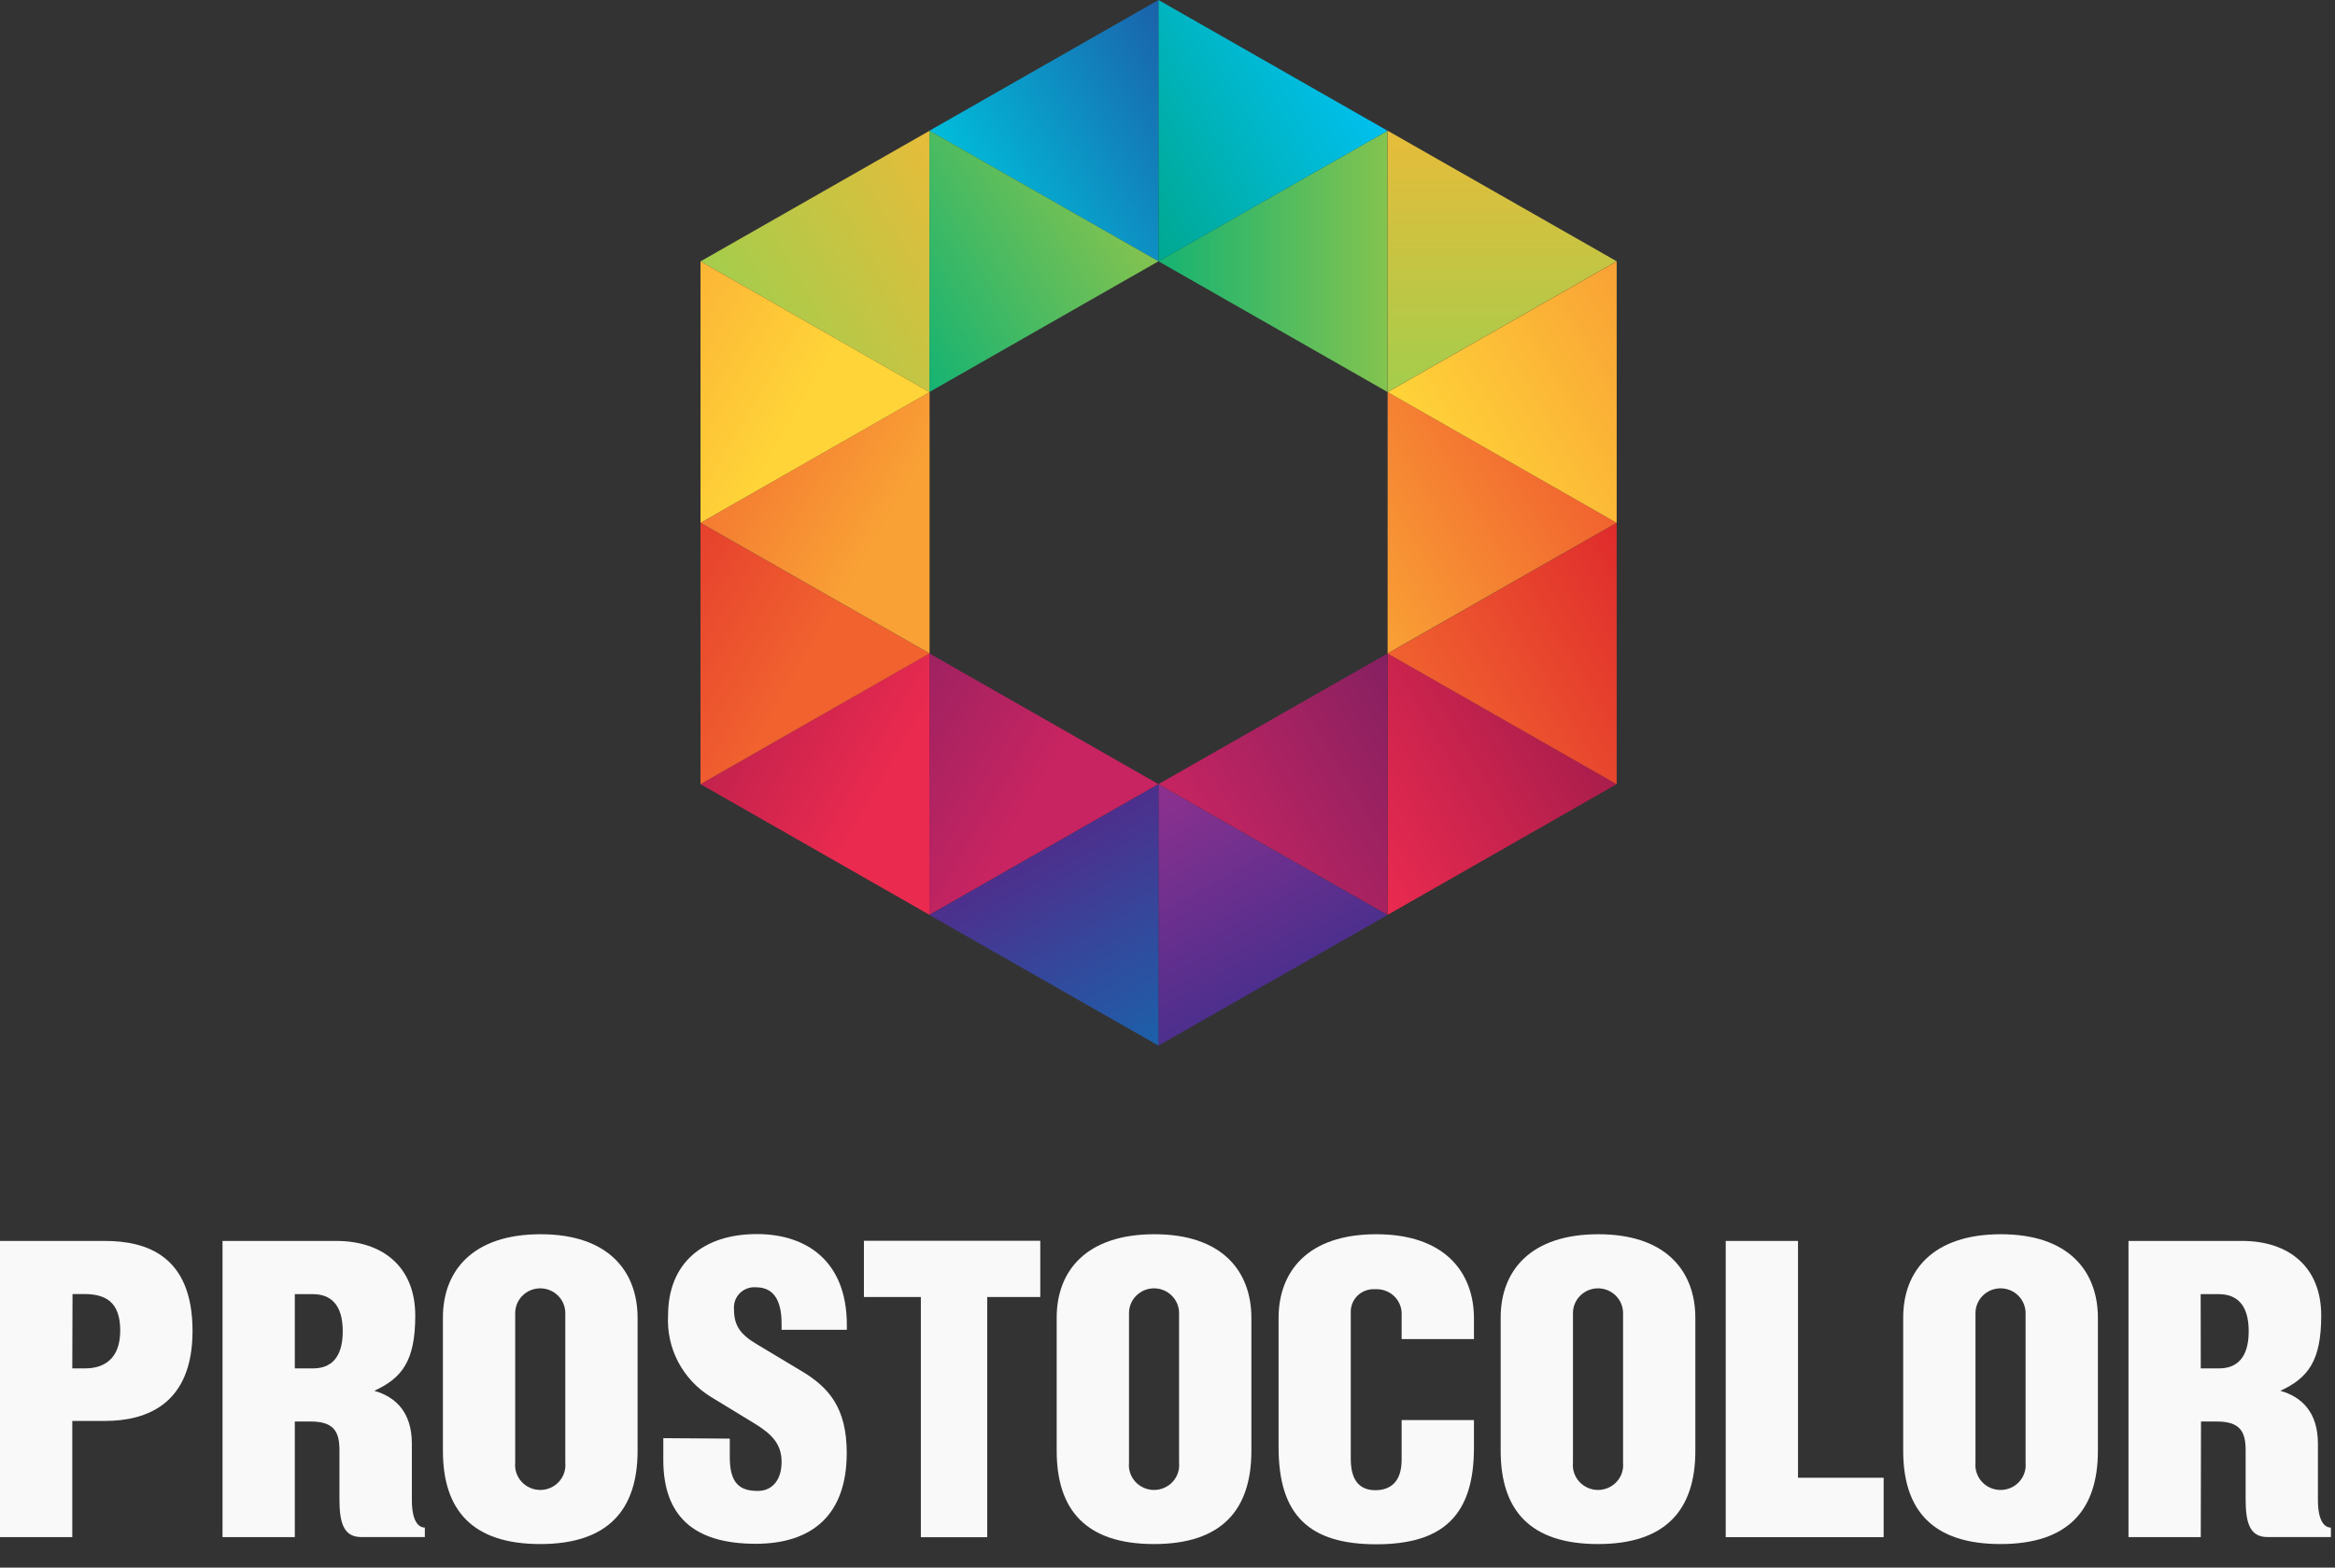
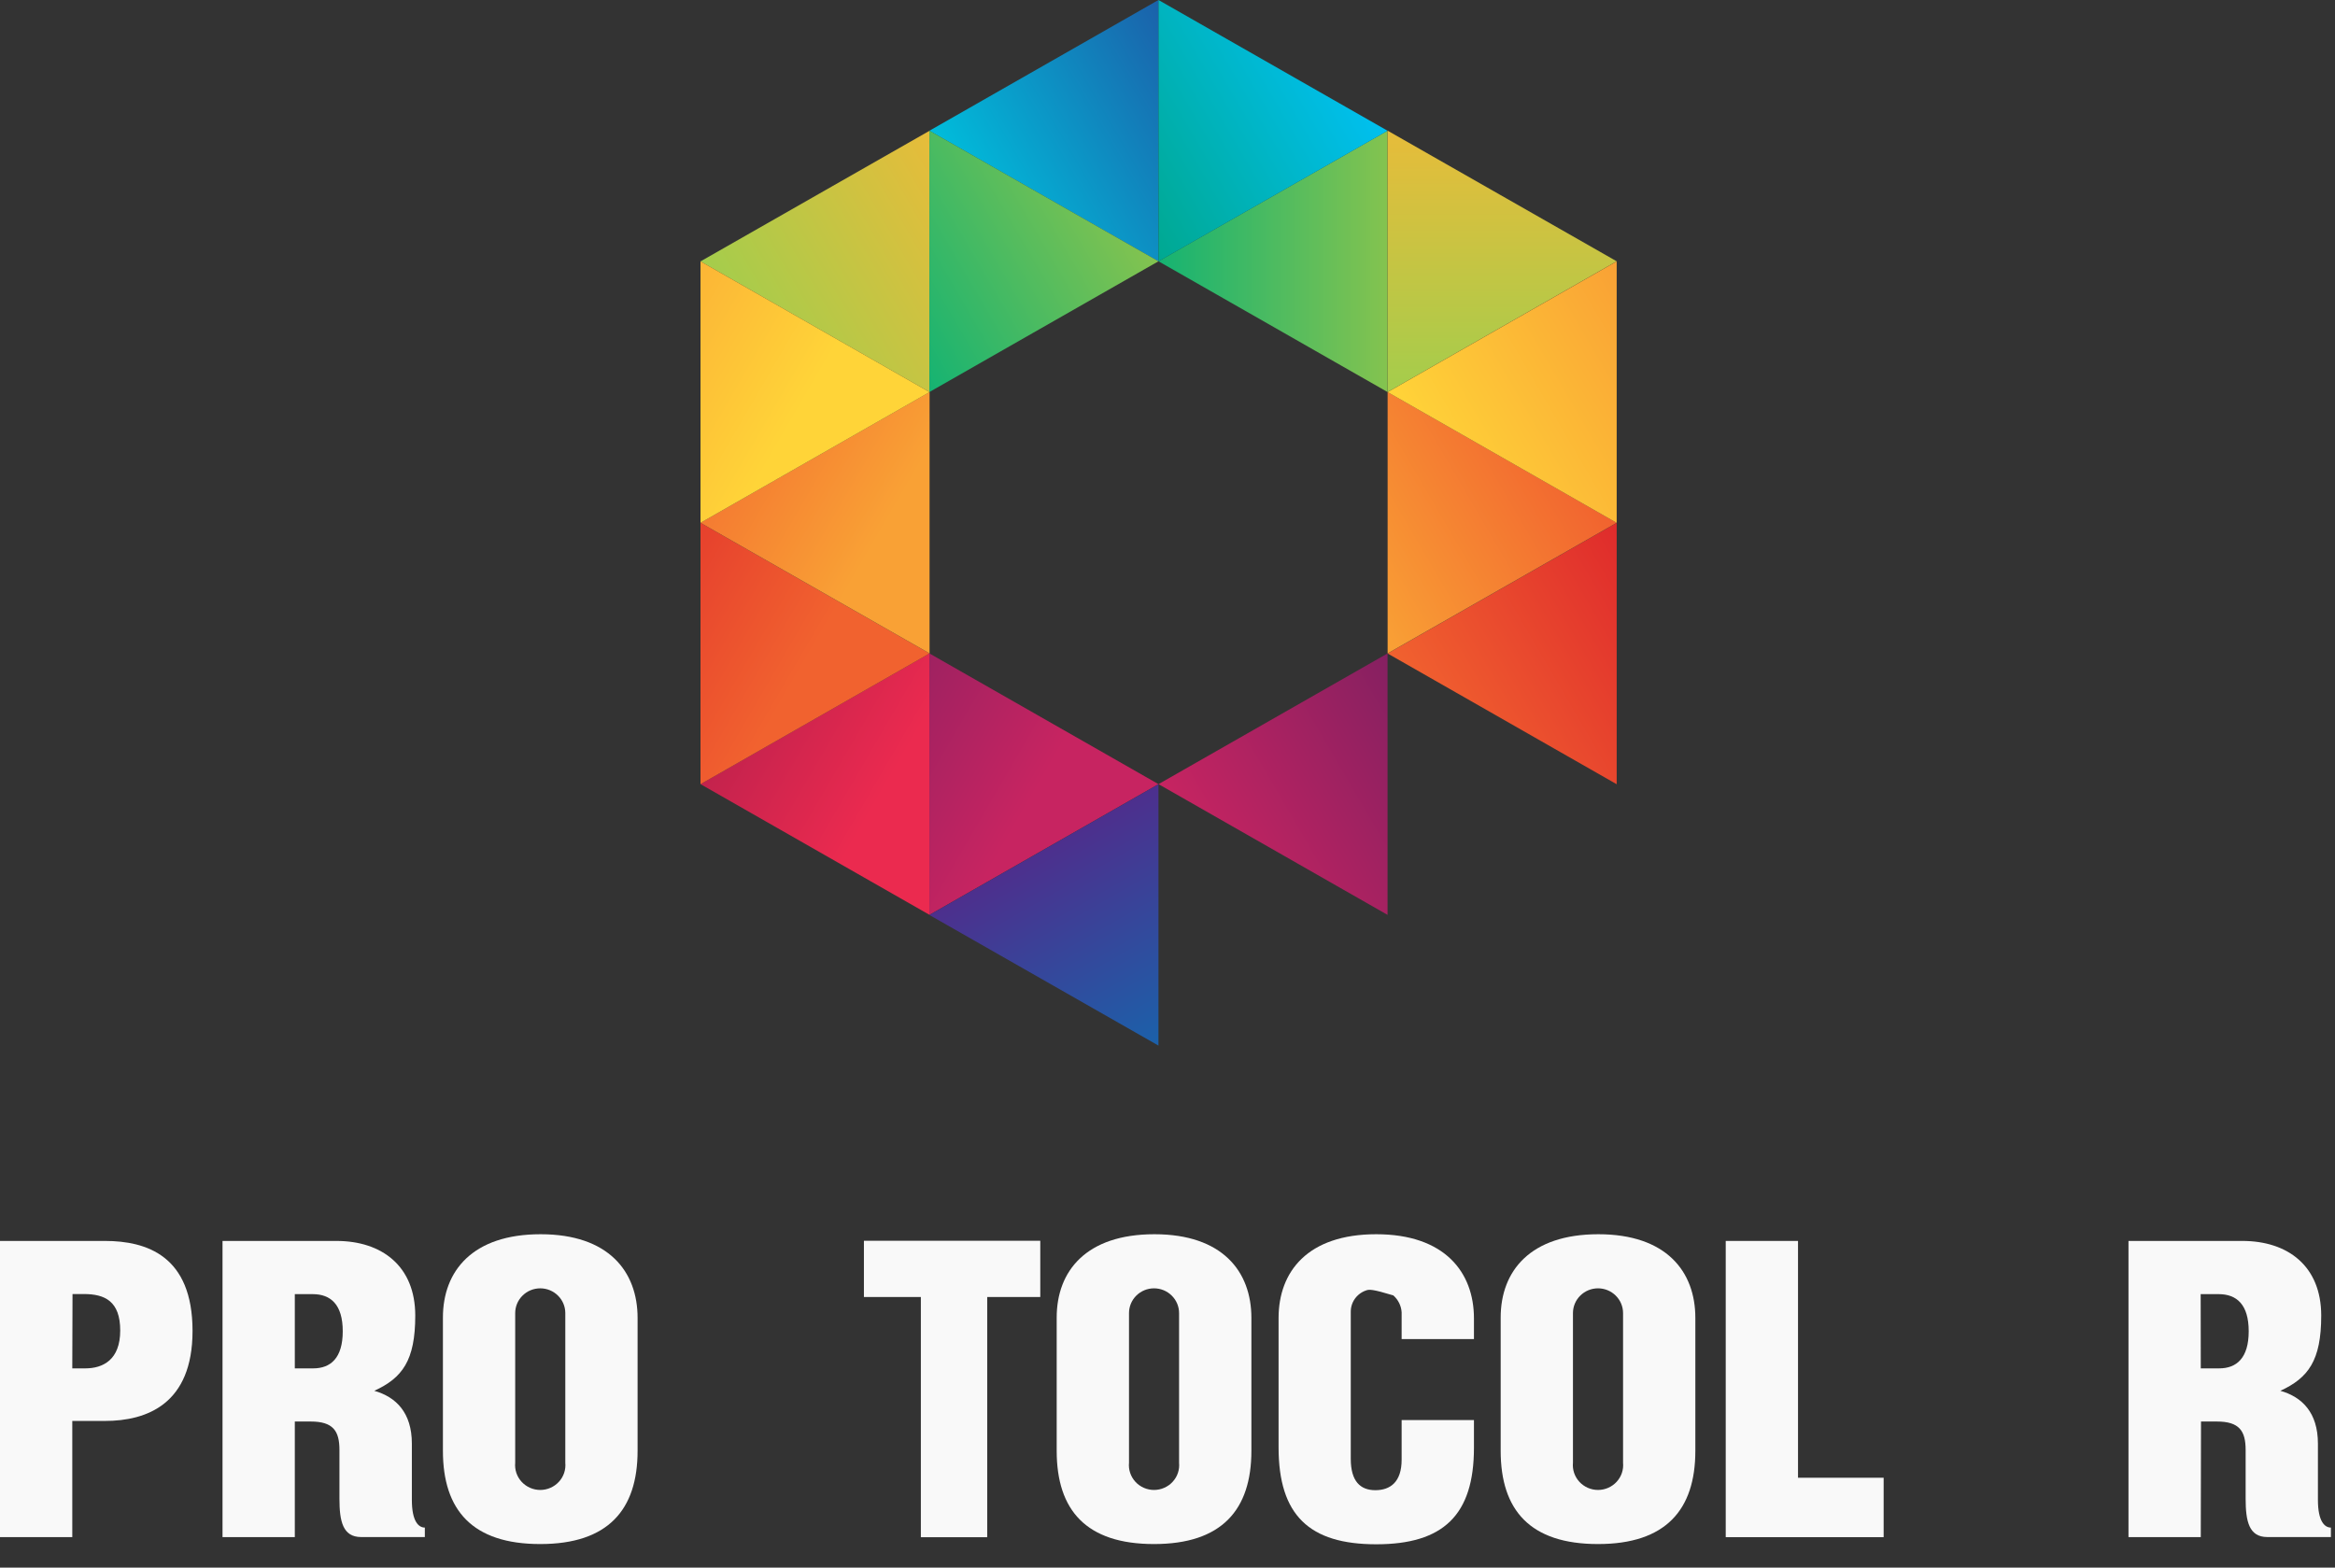
<svg xmlns="http://www.w3.org/2000/svg" width="70" height="47" viewBox="0 0 70 47" fill="none">
  <rect x="0" y="0" width="70" height="47" fill="#333333" stroke="none" />
  <g style="mix-blend-mode:luminosity">
-     <path style="mix-blend-mode:multiply" d="M34.73 31.349L41.597 27.433L34.73 23.513V31.349Z" fill="url(#paint0_linear_5_96)" />
-     <path style="mix-blend-mode:multiply" d="M41.599 27.43L48.466 23.51L41.599 19.591V27.43Z" fill="url(#paint1_linear_5_96)" />
    <path style="mix-blend-mode:multiply" d="M41.597 19.591L34.73 23.51L41.597 27.43V19.591Z" fill="url(#paint2_linear_5_96)" />
    <path style="mix-blend-mode:multiply" d="M27.867 27.43L21 23.51L27.867 19.59V27.43Z" fill="url(#paint3_linear_5_96)" />
    <path style="mix-blend-mode:multiply" d="M27.862 19.591L34.729 23.51L27.862 27.43V19.591Z" fill="url(#paint4_linear_5_96)" />
    <path style="mix-blend-mode:multiply" d="M48.466 15.677L41.599 19.593L48.466 23.513V15.677Z" fill="url(#paint5_linear_5_96)" />
    <path style="mix-blend-mode:multiply" d="M41.597 3.918L34.73 7.834L41.597 11.754V3.918Z" fill="url(#paint6_linear_5_96)" />
    <path style="mix-blend-mode:multiply" d="M34.729 0L27.862 3.92L34.729 7.836V0Z" fill="url(#paint7_linear_5_96)" />
    <path style="mix-blend-mode:multiply" d="M27.867 3.92L21 7.837L27.867 11.756V3.92Z" fill="url(#paint8_linear_5_96)" />
    <path style="mix-blend-mode:multiply" d="M41.599 19.59L48.466 15.674L41.599 11.754V19.59Z" fill="url(#paint9_linear_5_96)" />
    <path style="mix-blend-mode:multiply" d="M41.599 11.754L48.466 7.834L41.599 3.918V11.754Z" fill="url(#paint10_linear_5_96)" />
    <path style="mix-blend-mode:multiply" d="M34.73 7.836L41.597 3.92L34.73 0V7.836Z" fill="url(#paint11_linear_5_96)" />
    <path style="mix-blend-mode:multiply" d="M27.862 11.754L34.729 7.834L27.862 3.918V11.754Z" fill="url(#paint12_linear_5_96)" />
    <path style="mix-blend-mode:multiply" d="M48.466 7.836L41.599 11.756L48.466 15.676V7.836Z" fill="url(#paint13_linear_5_96)" />
    <path style="mix-blend-mode:multiply" d="M21 15.675L27.867 19.591L21 23.511V15.675Z" fill="url(#paint14_linear_5_96)" />
    <path style="mix-blend-mode:multiply" d="M27.867 19.59L21 15.674L27.867 11.754V19.59Z" fill="url(#paint15_linear_5_96)" />
    <path style="mix-blend-mode:multiply" d="M21 7.836L27.867 11.756L21 15.675V7.836Z" fill="url(#paint16_linear_5_96)" />
    <path style="mix-blend-mode:multiply" d="M34.729 23.513L27.862 27.433L34.729 31.349V23.513Z" fill="url(#paint17_linear_5_96)" />
  </g>
  <path d="M2.167 46.087H0V37.206H3.144C4.396 37.206 5.772 37.651 5.772 39.904C5.772 42.093 4.406 42.603 3.144 42.603H2.167V46.087ZM2.167 41.027H2.553C3.092 41.027 3.604 40.768 3.604 39.891C3.604 39.014 3.144 38.798 2.516 38.798H2.174L2.167 41.027Z" fill="#F9F9F9" />
  <path d="M8.838 46.087H6.671V37.206H10.084C11.449 37.206 12.449 37.961 12.449 39.445C12.449 40.795 12.06 41.314 11.22 41.699C11.872 41.884 12.347 42.353 12.347 43.284V44.971C12.347 45.615 12.548 45.8 12.736 45.8V46.084H10.828C10.278 46.084 10.176 45.615 10.176 44.934V43.473C10.176 42.903 9.988 42.62 9.313 42.62H8.838V46.087ZM8.838 41.027H9.388C9.913 41.027 10.275 40.717 10.275 39.914C10.275 39.111 9.913 38.801 9.374 38.801H8.838V41.027Z" fill="#F9F9F9" />
  <path d="M19.114 39.514V43.498C19.114 45.269 18.227 46.294 16.196 46.294C14.165 46.294 13.278 45.283 13.278 43.498V39.504C13.278 38.104 14.169 37.005 16.206 37.005C18.244 37.005 19.114 38.121 19.114 39.514ZM15.445 39.366V43.856C15.435 43.959 15.447 44.063 15.48 44.162C15.514 44.261 15.567 44.351 15.638 44.428C15.709 44.505 15.795 44.566 15.891 44.608C15.987 44.65 16.091 44.672 16.196 44.672C16.301 44.672 16.405 44.65 16.501 44.608C16.597 44.566 16.683 44.505 16.754 44.428C16.825 44.351 16.879 44.261 16.912 44.162C16.945 44.063 16.957 43.959 16.947 43.856V39.369C16.947 39.172 16.868 38.984 16.727 38.845C16.586 38.705 16.395 38.627 16.196 38.627C15.997 38.627 15.806 38.705 15.665 38.845C15.524 38.984 15.445 39.172 15.445 39.369V39.366Z" fill="#F9F9F9" />
-   <path d="M21.878 43.133V43.689C21.878 44.492 22.192 44.701 22.718 44.701C23.158 44.701 23.431 44.364 23.431 43.834C23.431 43.304 23.155 43.004 22.605 42.67L21.305 41.878C20.891 41.621 20.554 41.26 20.329 40.831C20.105 40.402 20.001 39.921 20.028 39.439C20.028 37.867 21.079 37 22.694 37C24.158 37 25.387 37.793 25.387 39.722V39.871H23.431V39.685C23.431 38.919 23.144 38.596 22.667 38.596C22.578 38.588 22.488 38.599 22.404 38.63C22.32 38.66 22.244 38.708 22.181 38.77C22.118 38.832 22.069 38.908 22.039 38.991C22.008 39.074 21.997 39.162 22.004 39.25C22.004 39.732 22.178 40.005 22.704 40.312L24.042 41.115C24.844 41.598 25.384 42.205 25.384 43.564C25.384 45.409 24.36 46.286 22.653 46.286C20.776 46.286 19.885 45.433 19.885 43.773V43.119L21.878 43.133Z" fill="#F9F9F9" />
  <path d="M29.596 46.089H27.606V38.887H25.899V37.201H31.186V38.887H29.596V46.089Z" fill="#F9F9F9" />
  <path d="M37.515 39.514V43.498C37.515 45.269 36.627 46.294 34.596 46.294C32.566 46.294 31.678 45.283 31.678 43.498V39.504C31.678 38.104 32.566 37.005 34.607 37.005C36.648 37.005 37.515 38.121 37.515 39.514ZM33.846 39.366V43.856C33.836 43.959 33.847 44.063 33.881 44.162C33.914 44.261 33.968 44.351 34.038 44.428C34.109 44.505 34.195 44.566 34.291 44.608C34.387 44.65 34.491 44.672 34.596 44.672C34.702 44.672 34.805 44.65 34.901 44.608C34.998 44.566 35.084 44.505 35.154 44.428C35.225 44.351 35.279 44.261 35.312 44.162C35.345 44.063 35.357 43.959 35.347 43.856V39.369C35.347 39.172 35.268 38.984 35.127 38.845C34.986 38.705 34.795 38.627 34.596 38.627C34.397 38.627 34.206 38.705 34.065 38.845C33.925 38.984 33.846 39.172 33.846 39.369V39.366Z" fill="#F9F9F9" />
-   <path d="M44.187 42.577V43.407C44.187 45.431 43.262 46.301 41.258 46.301C39.255 46.301 38.33 45.434 38.33 43.394V39.518C38.33 38.121 39.207 37.005 41.258 37.005C43.31 37.005 44.187 38.145 44.187 39.528V40.149H42.019V39.346C42.007 39.151 41.917 38.969 41.77 38.839C41.622 38.71 41.428 38.643 41.231 38.654C41.139 38.647 41.046 38.658 40.958 38.688C40.87 38.717 40.789 38.764 40.72 38.825C40.651 38.886 40.595 38.961 40.556 39.044C40.518 39.127 40.496 39.217 40.494 39.309V43.738C40.494 44.412 40.78 44.679 41.231 44.679C41.681 44.679 42.019 44.432 42.019 43.765V42.577H44.187Z" fill="#F9F9F9" />
+   <path d="M44.187 42.577V43.407C44.187 45.431 43.262 46.301 41.258 46.301C39.255 46.301 38.33 45.434 38.33 43.394V39.518C38.33 38.121 39.207 37.005 41.258 37.005C43.31 37.005 44.187 38.145 44.187 39.528V40.149H42.019V39.346C42.007 39.151 41.917 38.969 41.77 38.839C41.139 38.647 41.046 38.658 40.958 38.688C40.87 38.717 40.789 38.764 40.72 38.825C40.651 38.886 40.595 38.961 40.556 39.044C40.518 39.127 40.496 39.217 40.494 39.309V43.738C40.494 44.412 40.78 44.679 41.231 44.679C41.681 44.679 42.019 44.432 42.019 43.765V42.577H44.187Z" fill="#F9F9F9" />
  <path d="M50.824 39.514V43.498C50.824 45.269 49.937 46.294 47.906 46.294C45.875 46.294 44.988 45.283 44.988 43.498V39.504C44.988 38.104 45.879 37.005 47.916 37.005C49.954 37.005 50.824 38.121 50.824 39.514ZM47.155 39.366V43.856C47.145 43.959 47.157 44.063 47.19 44.162C47.224 44.261 47.277 44.351 47.348 44.428C47.419 44.505 47.505 44.566 47.601 44.608C47.697 44.65 47.801 44.672 47.906 44.672C48.011 44.672 48.115 44.65 48.211 44.608C48.307 44.566 48.394 44.505 48.464 44.428C48.535 44.351 48.589 44.261 48.622 44.162C48.655 44.063 48.667 43.959 48.657 43.856V39.369C48.657 39.172 48.578 38.984 48.437 38.845C48.296 38.705 48.105 38.627 47.906 38.627C47.707 38.627 47.516 38.705 47.375 38.845C47.234 38.984 47.155 39.172 47.155 39.369V39.366Z" fill="#F9F9F9" />
  <path d="M53.902 44.306H56.469V46.087H51.735V37.206H53.902V44.306Z" fill="#F9F9F9" />
-   <path d="M62.892 39.514V43.498C62.892 45.269 62.004 46.294 59.973 46.294C57.943 46.294 57.055 45.283 57.055 43.498V39.504C57.055 38.104 57.943 37.005 59.984 37.005C62.025 37.005 62.892 38.121 62.892 39.514ZM59.222 39.366V43.856C59.212 43.959 59.224 44.063 59.258 44.162C59.291 44.261 59.344 44.351 59.415 44.428C59.486 44.505 59.572 44.566 59.668 44.608C59.764 44.65 59.868 44.672 59.973 44.672C60.078 44.672 60.182 44.65 60.279 44.608C60.375 44.566 60.461 44.505 60.532 44.428C60.602 44.351 60.656 44.261 60.689 44.162C60.722 44.063 60.734 43.959 60.724 43.856V39.369C60.724 39.172 60.645 38.984 60.504 38.845C60.364 38.705 60.172 38.627 59.973 38.627C59.774 38.627 59.583 38.705 59.442 38.845C59.301 38.984 59.222 39.172 59.222 39.369V39.366Z" fill="#F9F9F9" />
  <path d="M65.976 46.087H63.809V37.206H67.222C68.587 37.206 69.587 37.961 69.587 39.445C69.587 40.795 69.198 41.314 68.362 41.699C69.014 41.884 69.488 42.353 69.488 43.284V44.971C69.488 45.615 69.69 45.8 69.877 45.8V46.084H67.973C67.423 46.084 67.321 45.615 67.321 44.934V43.473C67.321 42.903 67.133 42.62 66.457 42.62H65.983L65.976 46.087ZM65.976 41.027H66.525C67.051 41.027 67.413 40.717 67.413 39.914C67.413 39.111 67.051 38.801 66.512 38.801H65.973L65.976 41.027Z" fill="#F9F9F9" />
  <defs>
    <linearGradient id="paint0_linear_5_96" x1="34.736" y1="23.507" x2="38.109" y2="29.419" gradientUnits="userSpaceOnUse">
      <stop offset="0.01" stop-color="#8E308F" />
      <stop offset="1" stop-color="#4D2F8D" />
    </linearGradient>
    <linearGradient id="paint1_linear_5_96" x1="39.886" y1="24.484" x2="46.714" y2="20.495" gradientUnits="userSpaceOnUse">
      <stop stop-color="#EB2A4F" />
      <stop offset="1" stop-color="#A91D4C" />
    </linearGradient>
    <linearGradient id="paint2_linear_5_96" x1="36.453" y1="26.442" x2="43.279" y2="22.455" gradientUnits="userSpaceOnUse">
      <stop stop-color="#C72461" />
      <stop offset="1" stop-color="#852061" />
    </linearGradient>
    <linearGradient id="paint3_linear_5_96" x1="25.332" y1="25.67" x2="18.472" y2="21.681" gradientUnits="userSpaceOnUse">
      <stop stop-color="#EB2A4F" />
      <stop offset="1" stop-color="#A91D4C" />
    </linearGradient>
    <linearGradient id="paint4_linear_5_96" x1="28.774" y1="27.628" x2="21.917" y2="23.641" gradientUnits="userSpaceOnUse">
      <stop stop-color="#C72461" />
      <stop offset="1" stop-color="#852061" />
    </linearGradient>
    <linearGradient id="paint5_linear_5_96" x1="43.32" y1="22.527" x2="50.146" y2="18.54" gradientUnits="userSpaceOnUse">
      <stop stop-color="#F1622F" />
      <stop offset="1" stop-color="#DF2B2C" />
    </linearGradient>
    <linearGradient id="paint6_linear_5_96" x1="34.733" y1="7.827" x2="41.602" y2="7.826" gradientUnits="userSpaceOnUse">
      <stop stop-color="#15B372" />
      <stop offset="1" stop-color="#84C34F" />
    </linearGradient>
    <linearGradient id="paint7_linear_5_96" x1="29.584" y1="6.848" x2="36.41" y2="2.86" gradientUnits="userSpaceOnUse">
      <stop stop-color="#00BDDB" />
      <stop offset="1" stop-color="#1B61AA" />
    </linearGradient>
    <linearGradient id="paint8_linear_5_96" x1="22.72" y1="10.768" x2="29.549" y2="6.779" gradientUnits="userSpaceOnUse">
      <stop stop-color="#A4CD4C" />
      <stop offset="1" stop-color="#E7BC3A" />
    </linearGradient>
    <linearGradient id="paint9_linear_5_96" x1="39.887" y1="16.646" x2="46.712" y2="12.659" gradientUnits="userSpaceOnUse">
      <stop stop-color="#F9A135" />
      <stop offset="1" stop-color="#F1622F" />
    </linearGradient>
    <linearGradient id="paint10_linear_5_96" x1="45.036" y1="11.745" x2="45.037" y2="3.908" gradientUnits="userSpaceOnUse">
      <stop stop-color="#A4CD4C" />
      <stop offset="1" stop-color="#E7BC3A" />
    </linearGradient>
    <linearGradient id="paint11_linear_5_96" x1="33.017" y1="4.89" x2="39.846" y2="0.9" gradientUnits="userSpaceOnUse">
      <stop stop-color="#00A890" />
      <stop offset="1" stop-color="#00C0F0" />
    </linearGradient>
    <linearGradient id="paint12_linear_5_96" x1="26.149" y1="8.806" x2="32.975" y2="4.818" gradientUnits="userSpaceOnUse">
      <stop stop-color="#15B372" />
      <stop offset="1" stop-color="#84C34F" />
    </linearGradient>
    <linearGradient id="paint13_linear_5_96" x1="43.321" y1="14.688" x2="50.147" y2="10.701" gradientUnits="userSpaceOnUse">
      <stop stop-color="#FFD438" />
      <stop offset="1" stop-color="#F9A135" />
    </linearGradient>
    <linearGradient id="paint14_linear_5_96" x1="21.916" y1="23.691" x2="15.059" y2="19.703" gradientUnits="userSpaceOnUse">
      <stop stop-color="#F1622F" />
      <stop offset="1" stop-color="#DF2B2C" />
    </linearGradient>
    <linearGradient id="paint15_linear_5_96" x1="25.352" y1="17.782" x2="18.494" y2="13.795" gradientUnits="userSpaceOnUse">
      <stop stop-color="#F9A135" />
      <stop offset="1" stop-color="#F1622F" />
    </linearGradient>
    <linearGradient id="paint16_linear_5_96" x1="21.904" y1="15.826" x2="15.043" y2="11.836" gradientUnits="userSpaceOnUse">
      <stop stop-color="#FFD438" />
      <stop offset="1" stop-color="#F9A135" />
    </linearGradient>
    <linearGradient id="paint17_linear_5_96" x1="31.299" y1="25.464" x2="34.673" y2="31.379" gradientUnits="userSpaceOnUse">
      <stop stop-color="#4D2F8D" />
      <stop offset="1" stop-color="#1B61AA" />
    </linearGradient>
  </defs>
</svg>